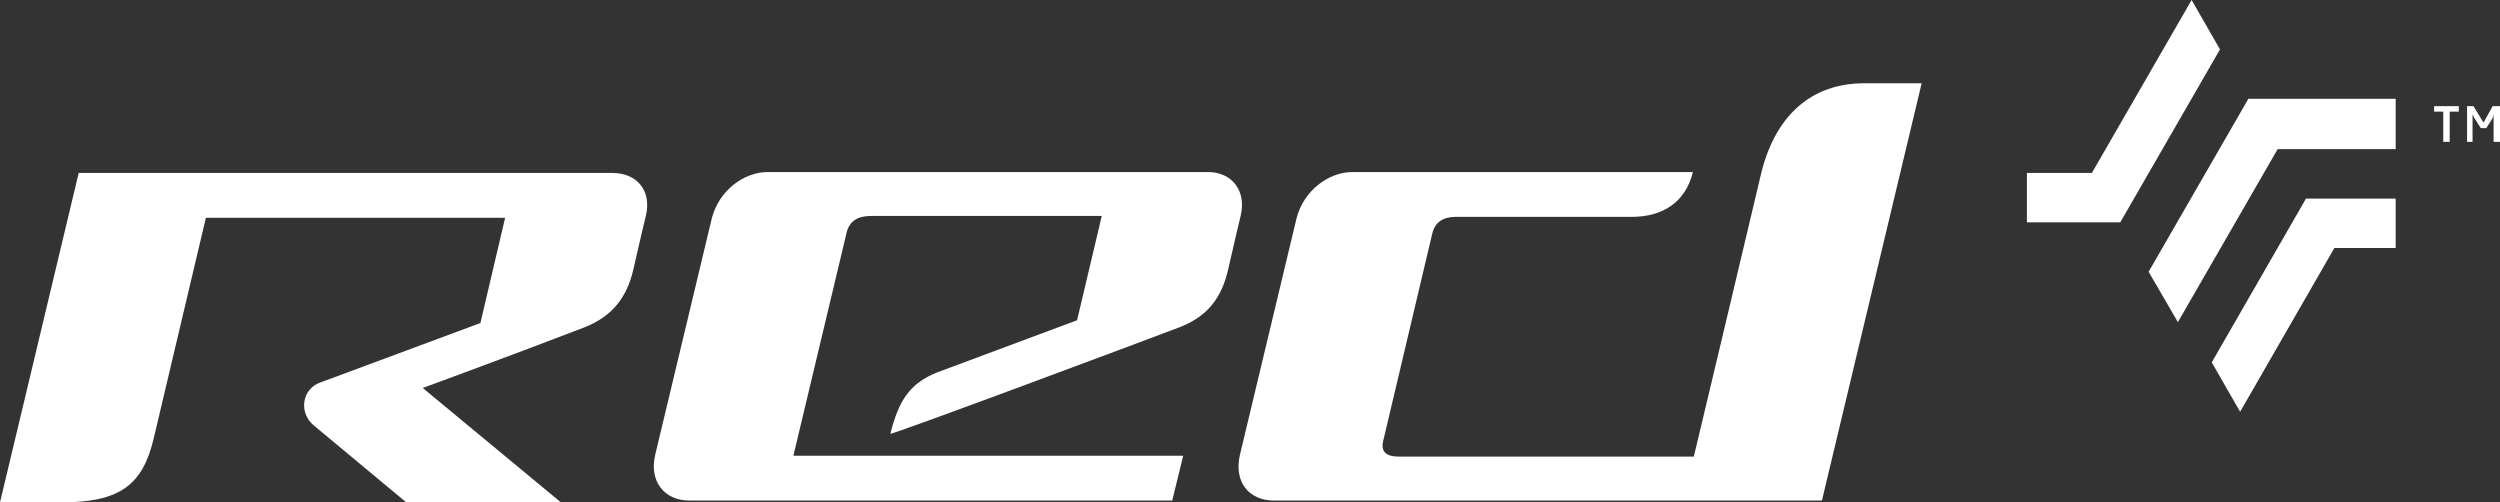
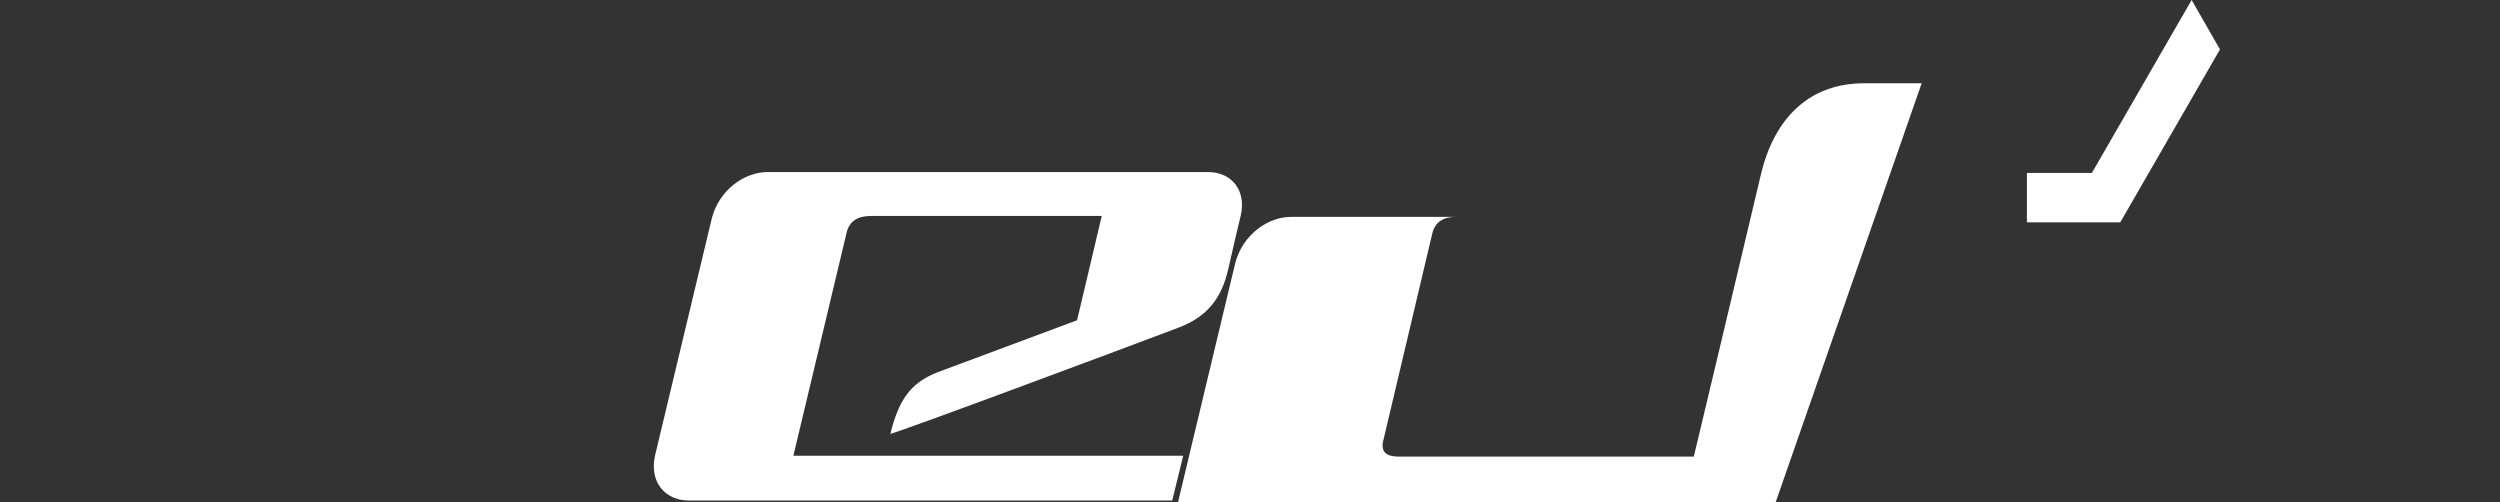
<svg xmlns="http://www.w3.org/2000/svg" version="1.1" id="Layer_1" x="0px" y="0px" viewBox="0 0 273.2 54.9" style="enable-background:new 0 0 273.2 54.9;" xml:space="preserve">
  <rect x="0" y="0" width="273.2" height="54.9" fill="#333333" stroke="none" />
  <style type="text/css">
	.st0{fill:#FFFFFF;}
</style>
  <g>
    <g>
      <g>
-         <polygon class="st0" points="245.7,10.8 234.8,29.7 238,35.2 248.9,16.3 261.8,16.3 261.8,10.8    " />
        <polygon class="st0" points="239.5,0 228.6,18.9 221.5,18.9 221.5,24.3 231.7,24.3 242.6,5.4    " />
-         <polygon class="st0" points="252,21.7 241.7,39.6 244.8,45 255.1,27.1 261.8,27.1 261.8,21.7    " />
      </g>
      <g>
-         <polygon class="st0" points="266,11.6 268.7,11.6 268.7,12.2 267.7,12.2 267.7,15.5 267,15.5 267,12.2 266,12.2    " />
-         <polygon class="st0" points="273.2,15.5 272.5,15.5 272.5,12.9 272.5,12.5 272.4,12.9 271.7,14 271.1,14 270.4,12.9 270.2,12.5      270.2,12.9 270.2,15.5 269.6,15.5 269.6,11.6 270.3,11.6 271.4,13.4 272.4,11.6 273.2,11.6    " />
-       </g>
+         </g>
    </g>
    <g>
      <g>
        <g>
          <path class="st0" d="M128.8,35.8c3.2-1.2,4.7-3.3,5.4-6.3c0.6-2.7,1.4-6,1.4-6c0.6-2.7-1-4.7-3.6-4.7l-12.2,0l-27.7,0l-8.2,0      c-2.6,0-5.3,2-6.1,5l-6.2,25.9c-0.7,3,1.1,5,3.7,5l52.8,0l1.2-4.9l-42.6,0l5.8-24.3c0.3-1.4,1.3-1.9,2.7-1.9l23.5,0l1.7,0      l-2.7,11.4l-15.3,5.7c-3,1.2-4.2,3.1-5.1,6.7C97.3,47.6,125.4,37.1,128.8,35.8" />
-           <path class="st0" d="M70.6,23.5c0.6-2.7-1-4.6-3.7-4.6l-58.3,0L0,54.9l6.7,0c6.4,0,8.9-1.9,10.1-7l5.7-24.1l32.7,0l-2.7,11.5      L35,41.8c-2,0.7-2.4,3.3-0.7,4.7l10.1,8.4l16.9,0L46.2,42.4c10.3-3.8,14.7-5.5,17.6-6.6c3.1-1.2,4.7-3.3,5.4-6.3      C69.8,26.8,70.6,23.5,70.6,23.5" />
-           <path class="st0" d="M192.4,19.2c-1.5,6.4-7.3,30.7-7.3,30.7h-32.2c-1.4,0-2.1-0.5-1.7-1.9l5.3-22.4c0.3-1.4,1.3-1.9,2.6-1.9      c0,0,16.9,0,19.2,0c3.4,0,5.9-1.6,6.7-4.9l-37.2,0c-2.6,0-5.3,2-6.1,5l-6.2,25.9c-0.7,3.1,1.1,5,3.7,5l59.9,0L210,9.1l-6.3,0      C197.9,9.1,193.9,12.7,192.4,19.2" />
+           <path class="st0" d="M192.4,19.2c-1.5,6.4-7.3,30.7-7.3,30.7h-32.2c-1.4,0-2.1-0.5-1.7-1.9l5.3-22.4c0.3-1.4,1.3-1.9,2.6-1.9      c0,0,16.9,0,19.2,0l-37.2,0c-2.6,0-5.3,2-6.1,5l-6.2,25.9c-0.7,3.1,1.1,5,3.7,5l59.9,0L210,9.1l-6.3,0      C197.9,9.1,193.9,12.7,192.4,19.2" />
        </g>
      </g>
    </g>
  </g>
</svg>